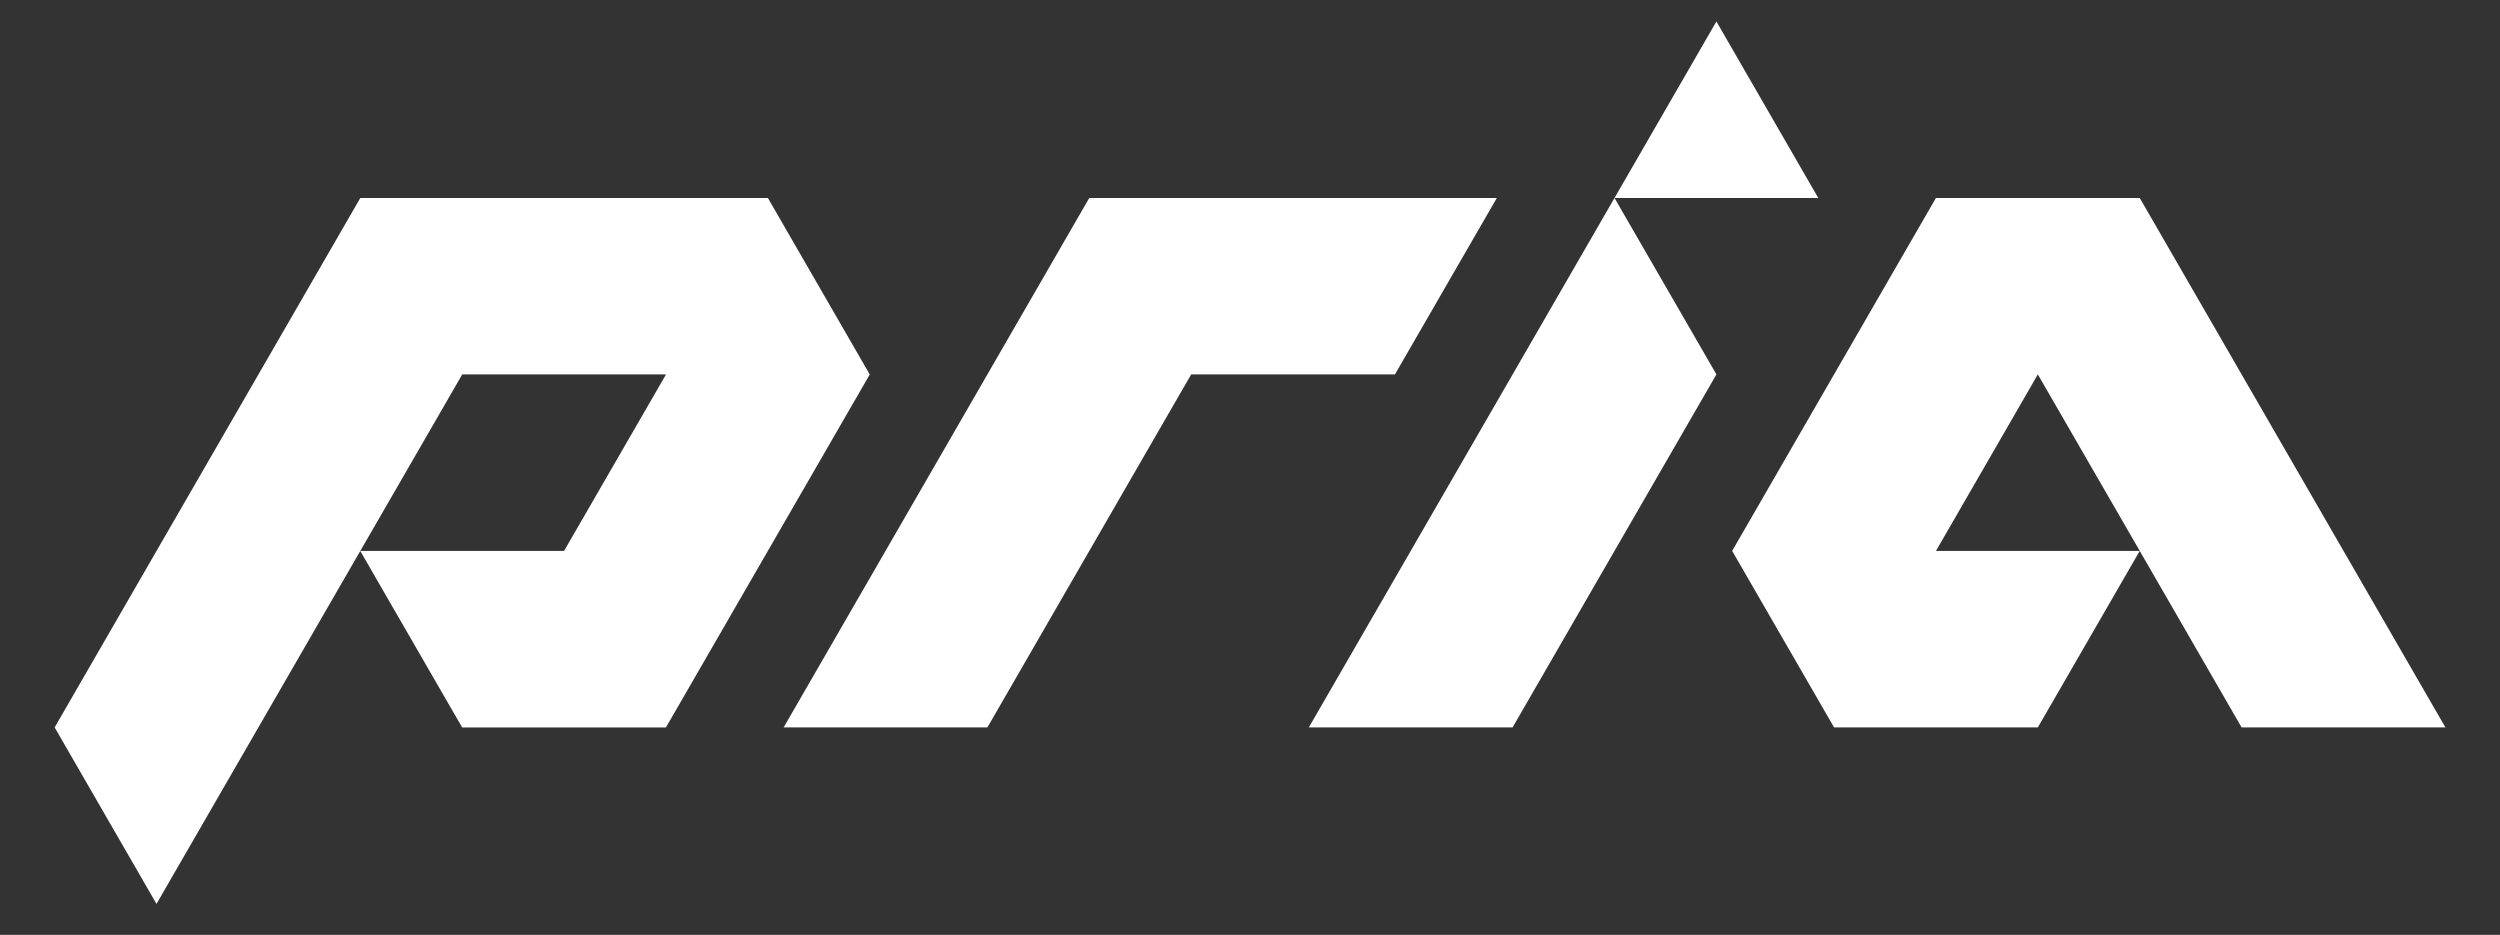
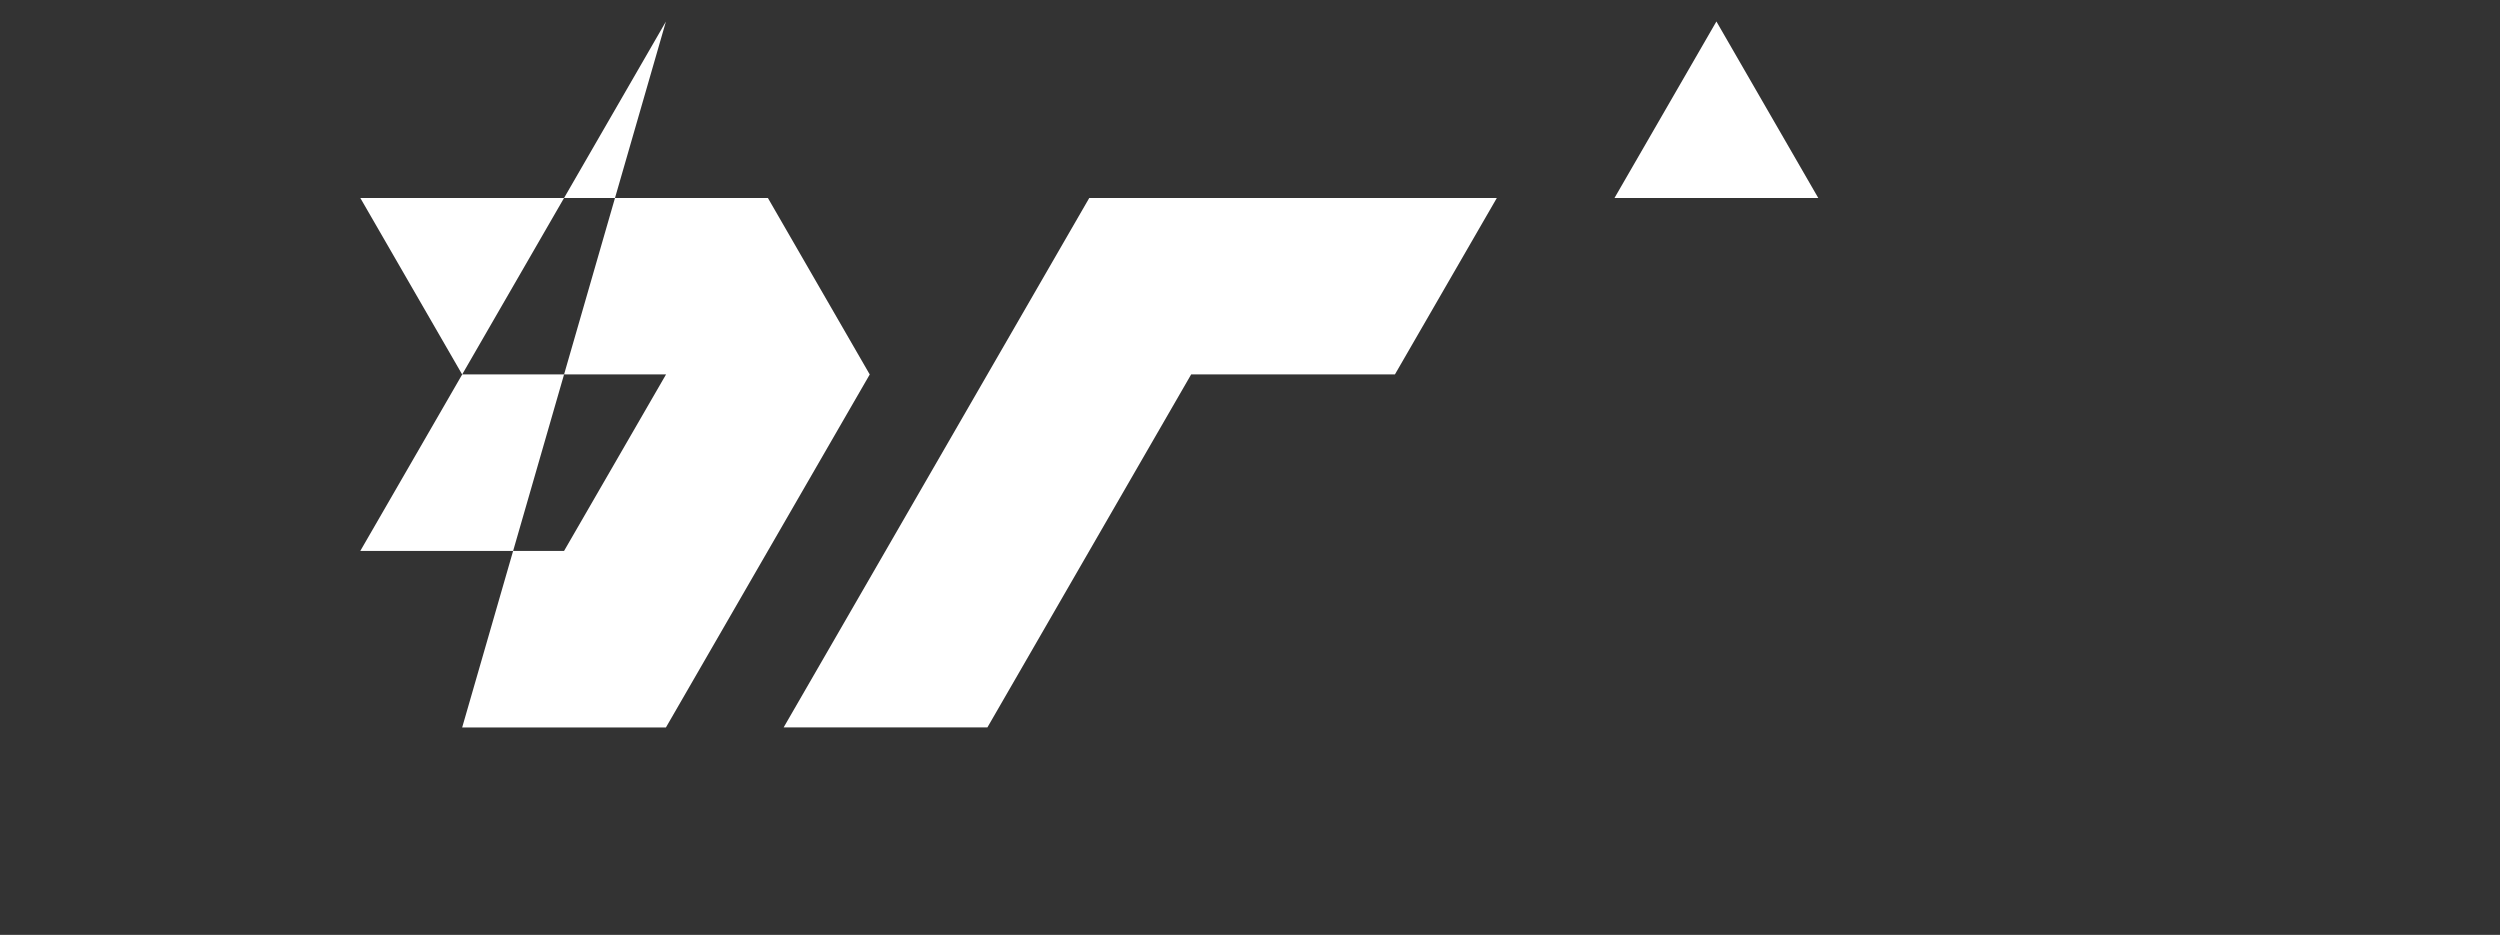
<svg xmlns="http://www.w3.org/2000/svg" version="1.1" id="Vrstva_1" x="0px" y="0px" viewBox="0 0 4062.4 1519.1" style="enable-background:new 0 0 4062.4 1519.1;" xml:space="preserve">
  <rect x="0" y="0" width="4062.4" height="1519.1" fill="#333333" stroke="none" />
  <style type="text/css">
	.st0{fill:#FFFFFF;}
</style>
  <g>
    <polygon class="st0" points="1770,321.7 1273.4,1182 1604.5,1182 1935.6,608.4 2266.7,608.4 2432.3,321.7  " />
-     <polygon class="st0" points="2623.5,321.7 2126.8,1182 2457.9,1182 2789.1,608.4  " />
-     <path class="st0" d="M1247.8,321.7H585.5L88.8,1182l165.5,286.8l331.1-573.5L751,1182.1h331.1l331.2-573.6L1247.8,321.7z    M916.6,895.2H585.5l165.6-286.8l0,0h331.2L916.6,895.2z" />
-     <polygon class="st0" points="3973.7,1182 3477,321.7 3145.8,321.7 2814.7,895.2 2980.3,1182 3311.4,608.4 3477,895.2 3145.8,895.2    2980.3,1182 3311.4,1182 3477,895.2 3642.5,1182  " />
+     <path class="st0" d="M1247.8,321.7H585.5l165.5,286.8l331.1-573.5L751,1182.1h331.1l331.2-573.6L1247.8,321.7z    M916.6,895.2H585.5l165.6-286.8l0,0h331.2L916.6,895.2z" />
    <polygon class="st0" points="2954.6,321.7 2789.1,34.9 2623.5,321.7  " />
  </g>
</svg>